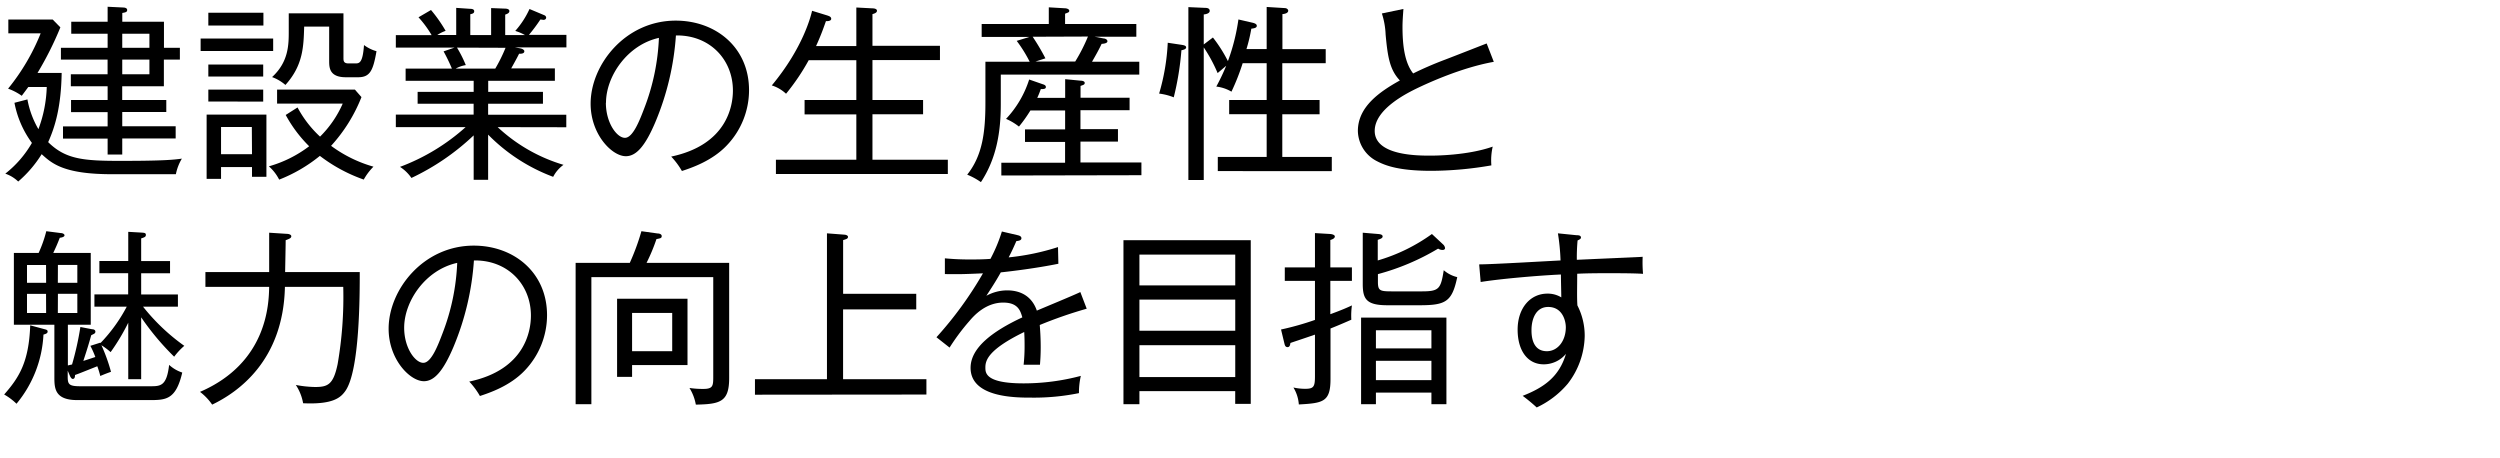
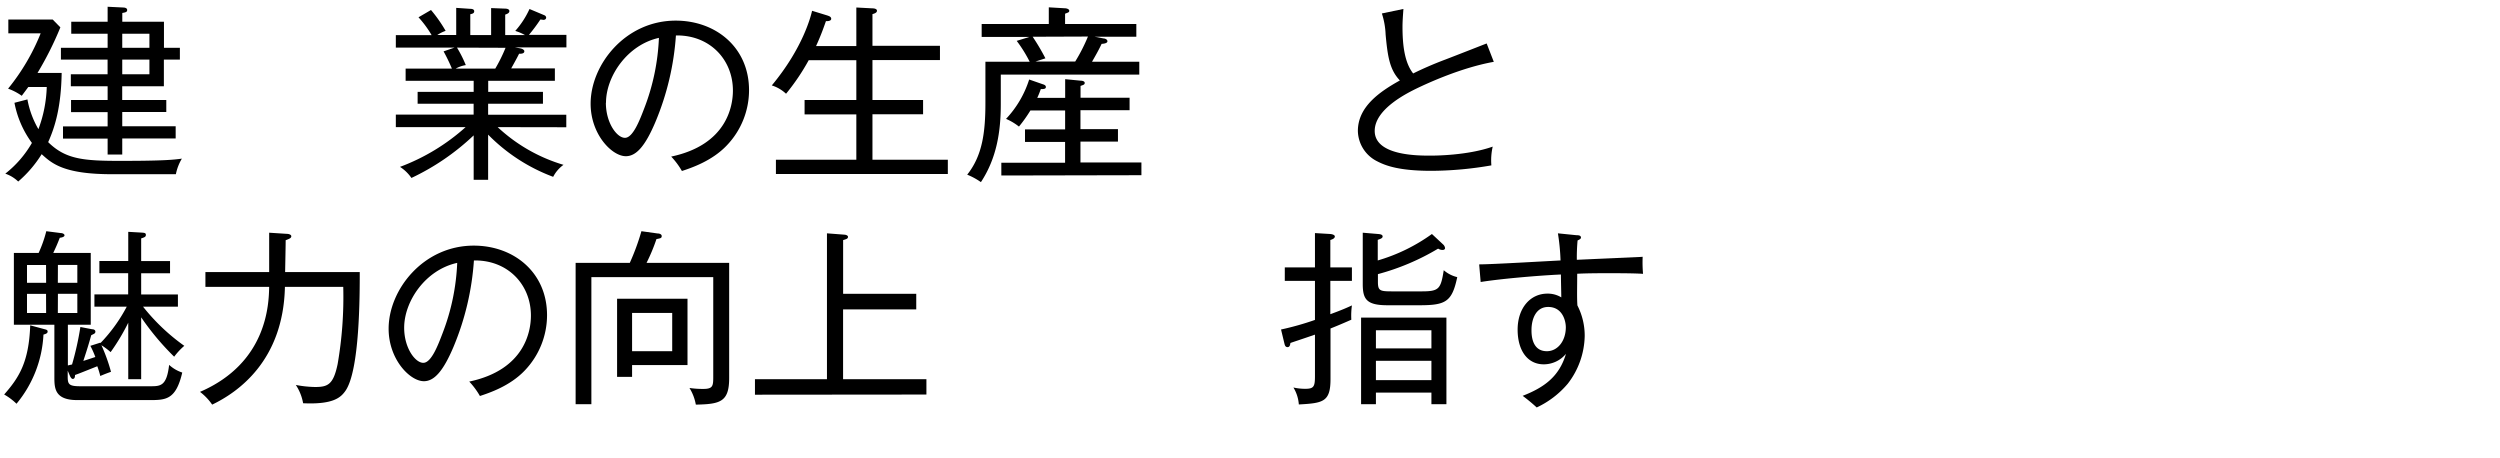
<svg xmlns="http://www.w3.org/2000/svg" width="600" height="110" viewBox="0 0 600 110">
  <g id="logo">
    <path d="M42.21,41.81H26.82C15.25,41.81,12.42,39.2,10,37a28.47,28.47,0,0,1-5.63,6.57,8.27,8.27,0,0,0-3.1-1.89,25.54,25.54,0,0,0,6.39-7.38,23.63,23.63,0,0,1-4.19-9.63l3.11-.81A22,22,0,0,0,9.22,31a31.26,31.26,0,0,0,2-10.12H6.79c-.49.67-.9,1.21-1.57,2.11a13.33,13.33,0,0,0-3.28-1.71A51,51,0,0,0,9.76,8H2V4.68H12.64l1.85,1.89A80.09,80.09,0,0,1,9,17.51H14.8c-.13,8-1.53,12.82-3.24,16.6,4.19,4.14,8.51,4.5,17.37,4.5,10.22,0,12.87-.27,14.72-.54A11.75,11.75,0,0,0,42.21,41.81Zm-2.88-27.5V20.7h-10V24H39.91v2.88H29.34v3.42H42.16v2.93H29.34v3.86H25.83V33.26H15.12V30.33H25.83V26.91H17.05V24h8.78V20.7H17V17.82h8.82V14.31H14.62V11.48H25.83V8.1H17.1V5.22h8.73V1.62l3.69.18c.45,0,1,.14,1,.59s-.27.58-1.17.72V5.22h10v6.26h3.82v2.83ZM35.86,8.1H29.34v3.38h6.52Zm0,6.21H29.34v3.51h6.52Z" />
-     <path d="M48.15,12.24v-3H65.56v3Zm12.33,30.2V40.1H53.05v2.83H49.59V27.5H63.94V42.44ZM50,6.12V3.06H63.22V6.12Zm0,12.24V15.48H63.17v2.88Zm0,6V21.51H63.17v2.88Zm10.44,6.12H53.05V37h7.43Zm26.81,12.6a37.94,37.94,0,0,1-10.48-5.67A36.39,36.39,0,0,1,67,43.11a10.65,10.65,0,0,0-2.47-3.19A29,29,0,0,0,74.2,35.1a31.88,31.88,0,0,1-5.63-7.51l2.84-1.8a26.48,26.48,0,0,0,5.4,7,25.51,25.51,0,0,0,5.44-7.92H66.5V21.51H85.18l1.57,1.8A37.94,37.94,0,0,1,79.46,35a31.51,31.51,0,0,0,10.17,5A14.17,14.17,0,0,0,87.29,43.11ZM85.94,18.54H83c-4,0-4-2.38-4-4V6.39h-6c-.14,4.73-.23,9.27-4.5,14a10.31,10.31,0,0,0-3.2-1.89c4-3.69,4-7.83,4-11.07V3.2H82.43V14c0,.72.14,1.22,1.22,1.22h1.71c.94,0,1.71-.23,2-4.41a9,9,0,0,0,3,1.48C89.54,17,88.78,18.54,85.94,18.54Z" />
    <path d="M119.44,30.51a39.65,39.65,0,0,0,15.8,9.05,8.15,8.15,0,0,0-2.48,2.88,42.81,42.81,0,0,1-15.61-10.13V43.15h-3.47V32.49A56.92,56.92,0,0,1,98.74,42.71,9.6,9.6,0,0,0,96,40.05a49.46,49.46,0,0,0,15.75-9.54H95v-3h18.67V24.89H100.23V22.05h13.45V19.4H97.35V16.47h11.11a42.77,42.77,0,0,0-2-4.14l2.61-.9H95v-3h8.59a25.33,25.33,0,0,0-3.15-4.28l3-1.75a33.94,33.94,0,0,1,3.51,5,9.15,9.15,0,0,0-2,1h4.54V1.89l3.38.23c.4,0,.94.09.94.58s-.4.59-.94.72v5h5V1.94l3.38.13c.22,0,1,.05,1,.59s-.68.72-1,.85V8.42H126a11.73,11.73,0,0,0-2.34-1,20.87,20.87,0,0,0,3.42-5.26l3.64,1.53a.66.66,0,0,1,.36.54c0,.18-.13.54-.67.54-.14,0-.18-.05-.72-.09a39.32,39.32,0,0,1-2.75,3.69h9v3H123.54l1.3.23c.72.13,1,.49,1,.67s0,.68-1.26.63c-.23.45-.41.86-1.89,3.51h10.48V19.4h-16v2.65h13.14v2.84H117.15v2.65h18.76v3Zm-9.76-19.08a29.51,29.51,0,0,1,2.11,4.19,7.53,7.53,0,0,0-2.43.85h9.5a36.9,36.9,0,0,0,2.47-5Z" />
    <path d="M174.41,34.92c-3.6,3.78-8.59,5.4-10.75,6.12a18.4,18.4,0,0,0-2.57-3.46c13.41-2.84,14.81-12.2,14.81-15.84,0-7.47-5.58-13.37-13.68-13.23a64.94,64.94,0,0,1-4.91,20.74c-2.47,5.85-4.63,8.24-7.11,8.24-3.32,0-8.45-5.22-8.45-12.6,0-9.36,8.32-19.94,20.42-19.94,9.63,0,17.6,6.44,17.6,16.7A19.19,19.19,0,0,1,174.41,34.92Zm-29-10.26c0,4.86,2.65,8.42,4.58,8.42s3.56-4.28,4.64-7.11a52.74,52.74,0,0,0,3.51-16.88C150.56,10.76,145.44,18.32,145.44,24.66Z" />
    <path d="M186.22,41.76V38.34h19.3V27.45H193.1V24h12.42V14.45H194.09a52.48,52.48,0,0,1-5.44,8.05,8.86,8.86,0,0,0-3.42-2c7.56-9.09,9.4-16.74,9.67-17.91l3.65,1.12c.36.14.94.27.94.81s-.94.59-1.26.54c-.4,1.13-1.17,3.38-2.38,6h9.67V1.8L209.3,2c.45,0,1.17.09,1.17.58s-.63.68-1.08.81V11h16.2v3.42h-16.2V24h12.15v3.42H209.39V38.34h18.09v3.42Z" />
    <path d="M240.19,17.91V25c0,6.48-.95,12.91-4.77,18.71a16.59,16.59,0,0,0-3.29-1.79c3.69-4.64,4.37-10.26,4.37-17.33V14.81h10.62a32.27,32.27,0,0,0-3.11-5l3.06-.95H235.6V5.76h16.11v-4l3.91.23c.32,0,1,.18,1,.58s-.23.41-1,.72V5.76h17.1V8.82h-10l2.16.41c.23,0,.9.18.9.67s-.85.59-1.39.63c-.77,1.62-1.4,2.7-2.3,4.28h11.34v3.1Zm.13,24.21V39.06h15.3v-5H246v-3h9.63V26.51H247.3a34,34,0,0,1-2.75,3.87,13.68,13.68,0,0,0-3.1-1.85A24.61,24.61,0,0,0,247,19.08l3.24,1.13c.45.13.77.31.77.67,0,.54-.72.5-1.22.5a20.56,20.56,0,0,1-.85,2.11h6.7V19l3.69.36c.32,0,1,.09,1,.54s-.4.49-1,.72v2.83H271.1v3H259.31v4.54h9v3h-9v5h14.63v3.06Zm7.52-33.3A52,52,0,0,1,250.9,14l-2.39.77h9.54a41.61,41.61,0,0,0,3.06-6Z" />
-     <path d="M283.54,12.06a68.79,68.79,0,0,1-1.84,11.3,14.11,14.11,0,0,0-3.51-.9,51.36,51.36,0,0,0,2.07-12.2l3.33.5c.54.09,1.08.18,1.08.63S283.86,12,283.54,12.06Zm8.73,29V37.67H304V27.41h-9V24h9V15.17h-5.76A53.56,53.56,0,0,1,295.55,22a9.19,9.19,0,0,0-3.64-1.22,49.67,49.67,0,0,0,2.38-5l-2.06,1.76a36.31,36.31,0,0,0-3.33-6.17V43.2h-3.69V1.71l4.05.18c.45,0,1.07.09,1.07.72s-.94.81-1.43.86v7.2L291.1,9a34,34,0,0,1,3.6,5.67,47.74,47.74,0,0,0,2.52-10l3.51.81c.49.14.9.32.9.72s-.41.59-1.31.68a39.92,39.92,0,0,1-1.17,4.9H304V1.67l4.32.27c.49,0,.85.31.85.63,0,.67-1.12.81-1.39.81v8.41h10.39v3.38H307.75V24h8.95v3.42h-8.95V37.67h11.88v3.41Z" />
    <path d="M340.24,21.11c-2.39,1.17-10.31,5-10.31,10.3,0,5.94,10.31,5.94,13.32,5.94.94,0,8.86,0,15-2.16a14.73,14.73,0,0,0-.32,4.5A85.41,85.41,0,0,1,343.52,41c-7.65,0-10.93-1.21-13-2.29a8.31,8.31,0,0,1-4.63-7.29c0-5.76,5.13-9.36,10.08-12.11-2.43-2.56-2.93-5.67-3.42-11a18.79,18.79,0,0,0-.9-5.08l5.17-1.08c-.13,1.84-.22,3.06-.22,4.27,0,4.23.45,8.55,2.56,11.21,2-1,4.81-2.25,7.83-3.38,3.28-1.26,9-3.51,9.81-3.82l1.71,4.41C350.63,16.25,342.58,20,340.24,21.11Z" />
    <path d="M10.66,79c.54.13.77.22.77.58s-.32.54-1,.72a28.11,28.11,0,0,1-6.47,16.6A14.33,14.33,0,0,0,1,94.68c3.51-4,5.94-7.69,6.25-16.6Zm12-5.4V70.65h8.1V65.57H23.85V62.64h6.93v-7l3.15.18c.63.05,1.08.05,1.08.54s-.32.59-1.13.86v5.44h6.93v2.93H33.88v5.08H42.7v2.93H34.33A48.19,48.19,0,0,0,44.23,83a16.27,16.27,0,0,0-2.43,2.61,63.05,63.05,0,0,1-7.92-9.45V91h-3.1V77.45a50.26,50.26,0,0,1-4.23,7.06,16.65,16.65,0,0,0-2.21-1.66,41.56,41.56,0,0,1,2.3,6.39c-.41.13-1.53.54-2.57,1a20.87,20.87,0,0,0-.72-2.34C19.44,89.46,19,89.64,18,90c0,.27,0,.94-.54.94-.27,0-.49-.36-.63-.63l-.58-1.35v1.44c0,1.8.27,2.3,3,2.3H36c2.52,0,4,0,4.59-5.13a8.55,8.55,0,0,0,3.15,1.84c-1.53,6.61-4,6.61-8,6.61H18.54c-5.31,0-5.49-2.74-5.49-5.39V77.94H3.33V60.71H9.27a30,30,0,0,0,1.84-5.22l3.51.45c.32,0,.86.18.86.54s-.63.54-1.13.58c-.67,1.71-.76,1.89-1.57,3.65h9V77.94H16.29v9.77c.36-.09.72-.18,1-.23a71.66,71.66,0,0,0,2-9l2.83.54c.32,0,.77.13.77.58s-.32.5-1,.86c-.76,2.79-1.66,5.44-1.89,6.16,1.44-.45,2.21-.72,2.88-.94A22.81,22.81,0,0,0,21.69,83l2.38-.76.05.09a38.13,38.13,0,0,0,6.3-8.73Zm-11.61-10H6.48v4.27h4.59Zm0,6.93H6.48v4.59h4.59Zm2.83-2.66h4.68V63.59H13.9Zm0,7.25h4.68V70.52H13.9Z" />
    <path d="M68.79,56.12c.49,0,1.12.18,1.12.58s-.36.59-1.35.95c0,1.12-.09,5.58-.13,7.65H86.34c0,5.58,0,23.53-3.42,28.48-1.13,1.62-2.93,3.33-10.17,3A11.61,11.61,0,0,0,71,92.39a27,27,0,0,0,4.59.49c3.06,0,4.41-.54,5.44-5.49a94.17,94.17,0,0,0,1.35-18.54h-14C68,86.67,57,94.19,50.92,97.11A13.33,13.33,0,0,0,48,94.05c16.2-7,16.51-21.15,16.6-25.2H49.3V65.3H64.6V55.85Z" />
    <path d="M125.94,88.92c-3.6,3.78-8.6,5.4-10.76,6.12a18.07,18.07,0,0,0-2.56-3.46c13.41-2.84,14.8-12.2,14.8-15.84,0-7.47-5.58-13.37-13.68-13.23a64.91,64.91,0,0,1-4.9,20.74c-2.48,5.85-4.64,8.24-7.11,8.24-3.33,0-8.46-5.22-8.46-12.6,0-9.36,8.32-19.94,20.43-19.94,9.63,0,17.59,6.44,17.59,16.7A19.22,19.22,0,0,1,125.94,88.92ZM97,78.66c0,4.86,2.65,8.42,4.59,8.42s3.55-4.28,4.63-7.11a52.74,52.74,0,0,0,3.51-16.88C102.09,64.76,97,72.32,97,78.66Z" />
    <path d="M167,97.11a11.32,11.32,0,0,0-1.53-4,21.11,21.11,0,0,0,3.33.23c2.38,0,2.38-.77,2.38-3.15V66.51H141.93V97h-3.78V63.09h13a55.08,55.08,0,0,0,2.79-7.6l3.87.54c.36,0,1,.13,1,.63s-.31.54-1.26.72a44.44,44.44,0,0,1-2.38,5.71H175V90.72C175,96.44,172.89,97,167,97.11Zm-15.3-9.49v2.83h-3.6V71.69H165V87.62Zm9.63-12.51H151.7v9.18h9.63Z" />
    <path d="M181.19,94.73V91h17.28V56l4.05.31c.4,0,1,.14,1,.54s-.23.5-1.17.77V70.52h17.55v3.73H202.34V91h20v3.69Z" />
-     <path d="M249.54,78c.09,1.12.23,3,.23,5.26,0,1.89-.09,3.2-.18,4.28-2.48,0-3.2,0-3.92,0a42,42,0,0,0,.23-4.86c0-1.44-.05-2.34-.09-3-8.69,4.23-9.32,6.84-9.32,8.51,0,1.3,0,3.82,9.18,3.82a53.37,53.37,0,0,0,13.73-1.8,18,18,0,0,0-.45,4.14,54,54,0,0,1-11.52,1.08c-3.65,0-14.49,0-14.49-7.15,0-4.77,5.17-8.73,12.42-12.11-.45-1.53-1-3.55-4.59-3.55-4.23,0-7.07,3.19-8.1,4.41a51.07,51.07,0,0,0-4.77,6.39l-3.15-2.48a88.7,88.7,0,0,0,11.16-15.34c-4.91.22-5.67.22-9.14.18V62a62.8,62.8,0,0,0,6.48.27c.9,0,2.66,0,4.46-.14a37.62,37.62,0,0,0,2.74-6.57l3.69.86c.36.09,1,.22,1,.76s-.72.63-1.21.68c-.54,1.21-1,2.29-1.85,3.91a56.88,56.88,0,0,0,11.84-2.47l.09,4c-5.31,1.08-11.25,1.8-13.82,2.07-1.3,2.34-2.43,4-3.46,5.62a10.42,10.42,0,0,1,5-1.3c3.46,0,6,1.62,7.11,4.86,1.66-.72,9-3.74,10.44-4.46l1.53,4A104.87,104.87,0,0,0,249.54,78Z" />
-     <path d="M273.46,93.87V97h-3.83V57.65h30.55V96.93h-3.73V93.87Zm23-25.38V61.11h-23v7.38Zm0,10.89V71.91h-23v7.47Zm0,11.12V82.85h-23V90.5Z" />
    <path d="M324.32,76.73c-2.65,1.17-4,1.71-5,2.11V91c0,5.48-1.8,5.75-7.6,6.07A9.08,9.08,0,0,0,310.42,93a12.52,12.52,0,0,0,2.88.31c2,0,2.29-.54,2.29-3v-10c-2.88,1-4.41,1.49-5.89,2-.05.27-.09,1-.68,1s-.67-.54-.76-.86l-.81-3.37a67.21,67.21,0,0,0,8.14-2.3V67.41h-7.24V64.17h7.24V55.94l3.69.22c.5.05,1.08.23,1.08.59,0,.54-.81.76-1.08.85v6.57h5.18v3.24h-5.18v8c2.93-1.08,3.92-1.53,5.18-2.11A17.77,17.77,0,0,0,324.32,76.73ZM343.54,97V94.23H330.22V97h-3.56V76.23h20.48V97ZM340.7,73.26H333c-5.08,0-5.94-1.48-5.94-5.13V55.85l3.69.31c.63.05,1.08.18,1.08.59s-.49.58-1.17.81v4.95a42.49,42.49,0,0,0,13-6.35l2.66,2.48a1.41,1.41,0,0,1,.49.9c0,.36-.36.45-.58.45a2,2,0,0,1-1.08-.32,56.49,56.49,0,0,1-14.45,6.12v1.85c0,2.25.54,2.29,3.78,2.29h6.66c4.23,0,4.64-.54,5.36-5.08a7.54,7.54,0,0,0,3.24,1.66C348.49,72.41,347,73.26,340.7,73.26Zm2.84,6H330.22v4.36h13.32Zm0,7.33H330.22v4.64h13.32Z" />
    <path d="M386.45,65.57c-2.65,0-5.26,0-7.92.13,0,3.11-.09,5.81.05,7.61a15.91,15.91,0,0,1,1.75,7.33,19.26,19.26,0,0,1-4.05,11.43,21.78,21.78,0,0,1-7.47,5.72A41,41,0,0,0,365.44,95c5.13-2,8.77-4.59,10.39-10.08a6.94,6.94,0,0,1-5.31,2.52c-4,0-6.29-3.42-6.29-8.33,0-5.13,3-8.64,7.15-8.64a6.19,6.19,0,0,1,3.33.9c0-.85-.09-4.18-.09-5.49-5.13.23-14.27,1-19.26,1.8L355,63.45c3.11,0,16.74-.81,19.53-.94A52.23,52.23,0,0,0,373.9,56l4.45.45c.63,0,1.08.09,1.08.59,0,.31-.54.54-.81.67a44.64,44.64,0,0,0-.18,4.64c13.14-.59,14.63-.63,15.8-.72a30.66,30.66,0,0,0,.09,4.09C392.71,65.61,390,65.57,386.45,65.57Zm-14.89,8.1c-3,0-4,3-4,5.53,0,1,0,5.09,3.69,5.09,2.61,0,4.55-2.48,4.55-5.76C375.79,77,375,73.67,371.56,73.67Z" />
  </g>
</svg>